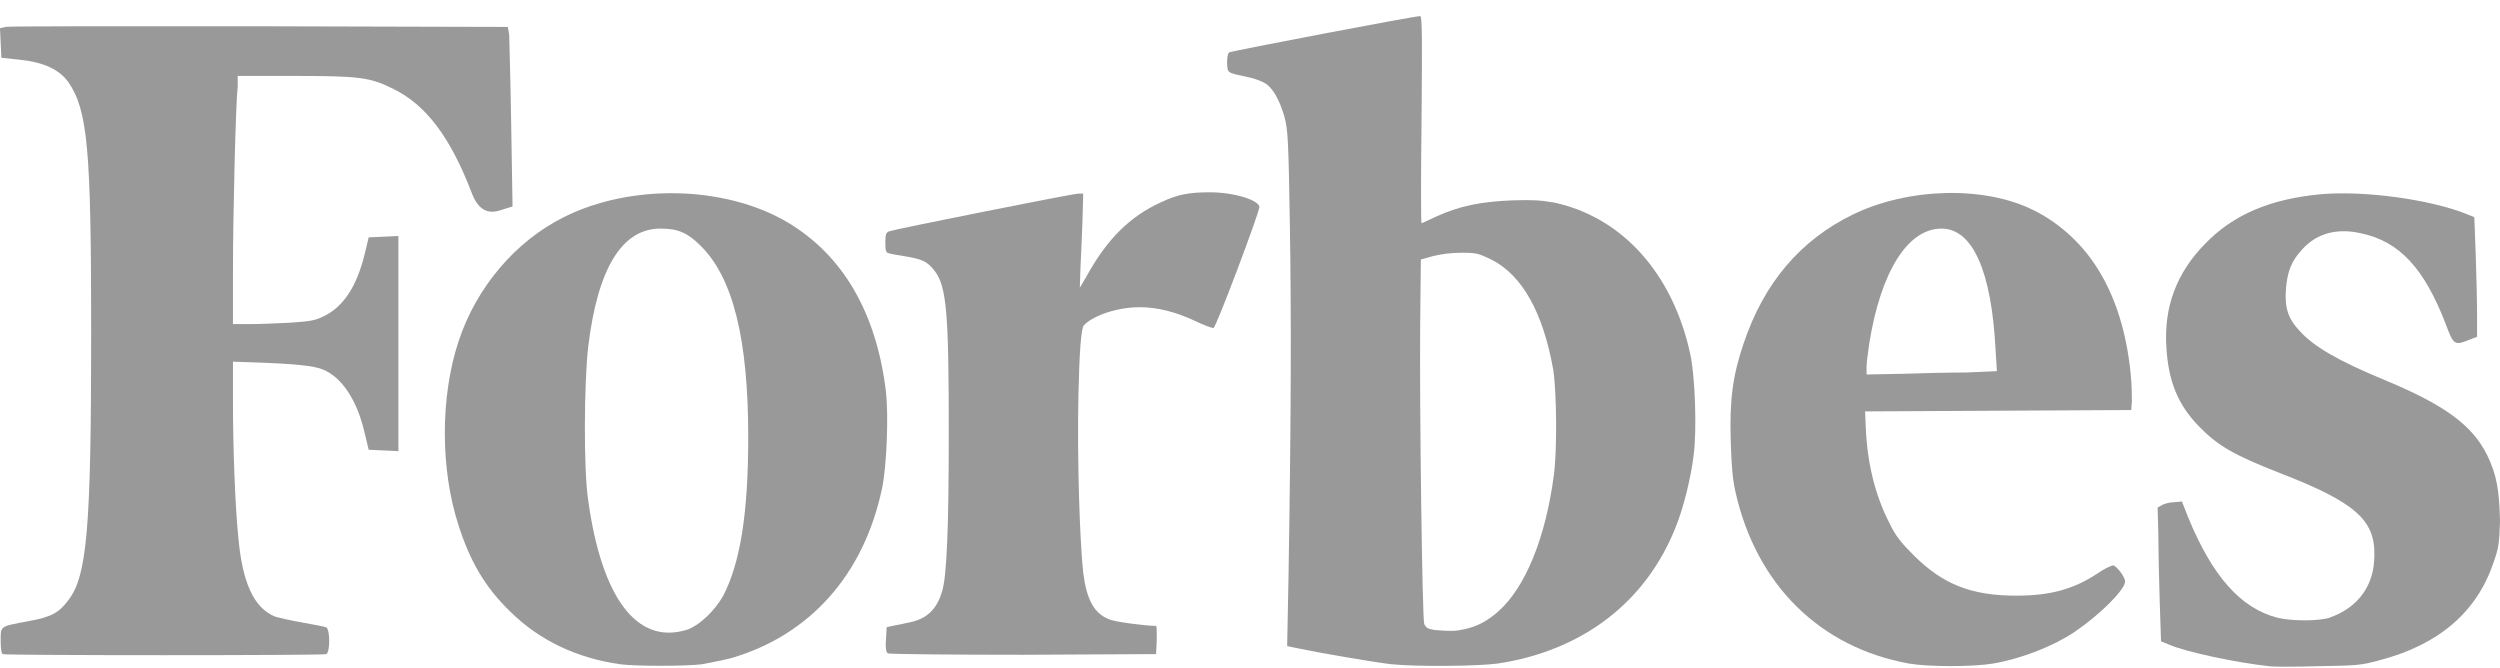
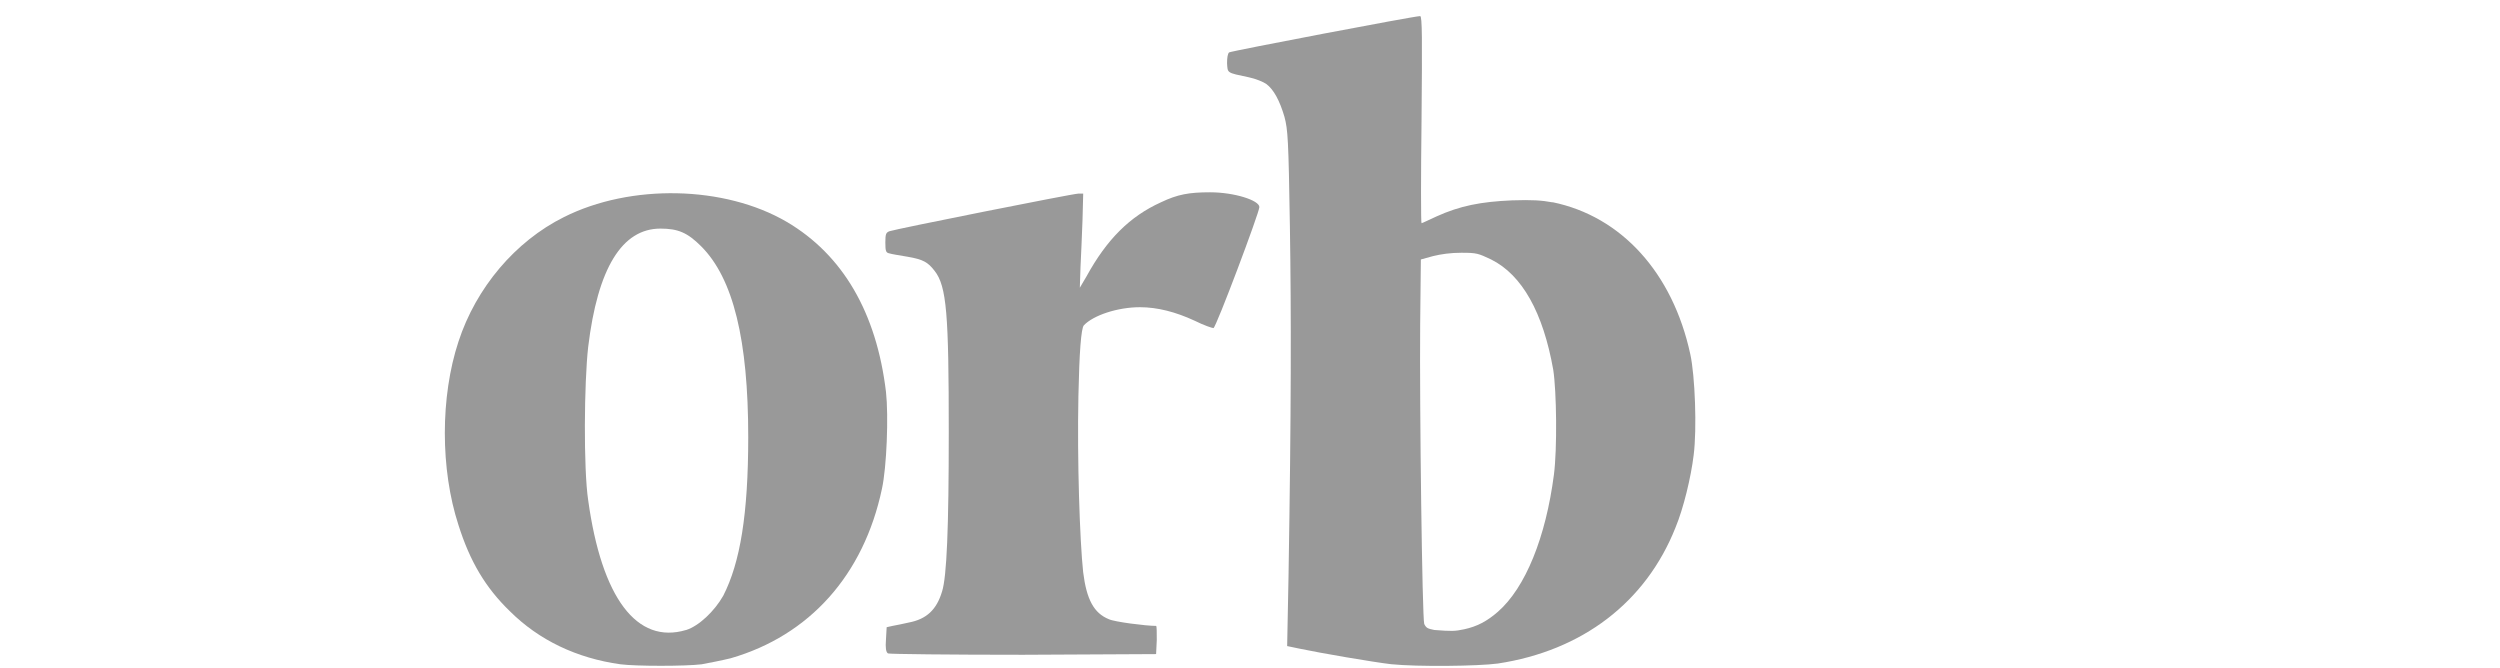
<svg xmlns="http://www.w3.org/2000/svg" width="146" height="39" viewBox="0 0 146 39" fill="none">
  <g clip-path="url(#clip0_1065_3162)">
    <path d="M70.673 11.23C69.449 11.23 68.779 11.346 67.793 11.817C65.979 12.641 64.639 13.978 63.455 16.136L63.062 16.803L63.102 15.585C63.142 14.918 63.182 13.7 63.219 12.836L63.259 11.306H62.982C62.666 11.306 52.254 13.387 51.941 13.504C51.744 13.583 51.704 13.66 51.704 14.171C51.704 14.682 51.744 14.759 51.941 14.798C52.058 14.838 52.531 14.915 53.004 14.994C53.911 15.15 54.188 15.309 54.581 15.818C55.291 16.721 55.408 18.37 55.408 25.241C55.408 30.857 55.291 33.685 55.015 34.548C54.698 35.607 54.108 36.158 53.081 36.354C52.765 36.433 52.331 36.51 52.135 36.55L51.781 36.629L51.741 37.336C51.701 37.847 51.741 38.083 51.858 38.16C51.938 38.199 55.485 38.239 59.745 38.239L67.516 38.199L67.556 37.376C67.556 36.944 67.556 36.553 67.516 36.553C66.926 36.553 65.072 36.317 64.756 36.161C63.889 35.809 63.455 35.022 63.256 33.412C63.059 31.567 62.902 26.893 62.979 23.123C63.032 20.558 63.138 19.184 63.296 19C63.849 18.413 65.269 17.941 66.569 17.941C67.596 17.941 68.659 18.217 69.763 18.728C70.316 19.003 70.79 19.16 70.867 19.16C71.023 19.12 73.547 12.405 73.547 12.093C73.547 11.701 72.087 11.23 70.667 11.23H70.673Z" fill="#999999" />
    <path d="M51.742 22.89C51.188 18.257 49.218 14.881 45.944 12.956C42.317 10.835 36.834 10.719 32.93 12.68C30.09 14.094 27.803 16.803 26.776 19.946C25.712 23.166 25.712 27.407 26.776 30.667C27.446 32.788 28.353 34.318 29.773 35.692C31.47 37.382 33.677 38.441 36.24 38.795C37.147 38.912 40.027 38.912 40.974 38.795C41.407 38.716 42.197 38.56 42.671 38.443C47.285 37.109 50.441 33.574 51.505 28.549C51.782 27.291 51.898 24.307 51.742 22.893V22.89ZM40.067 36.791C37.187 37.654 35.137 34.906 34.35 29.213C34.073 27.368 34.113 22.342 34.35 20.261C34.903 15.667 36.323 13.35 38.57 13.35C39.597 13.35 40.147 13.586 40.937 14.373C42.831 16.258 43.697 19.869 43.697 25.525C43.697 30.039 43.224 32.867 42.237 34.792C41.724 35.695 40.817 36.558 40.067 36.794V36.791Z" fill="#999999" />
-     <path d="M13.881 4.435H17.195C20.982 4.435 21.612 4.515 22.952 5.182C24.886 6.125 26.306 8.01 27.566 11.309C27.908 12.199 28.447 12.526 29.183 12.291L29.933 12.056L29.853 7.226C29.813 4.557 29.736 2.201 29.736 2.005L29.656 1.573L15.182 1.534C7.217 1.528 0.553 1.528 0.354 1.568L0 1.647L0.04 2.51L0.08 3.373L1.183 3.49C2.603 3.646 3.47 4.078 3.984 4.785C5.127 6.434 5.324 8.711 5.324 19.432C5.324 30.86 5.087 33.648 3.984 35.059C3.43 35.806 2.957 36.041 1.657 36.277C-0.04 36.592 0.04 36.553 0.04 37.416C0.04 37.887 0.08 38.162 0.157 38.202C0.354 38.282 18.852 38.282 19.048 38.202C19.285 38.123 19.285 36.748 19.048 36.632C18.931 36.592 18.338 36.476 17.668 36.357C16.998 36.24 16.288 36.081 16.051 36.005C14.828 35.493 14.158 34.04 13.921 31.411C13.725 29.525 13.605 26.03 13.605 23.478V21.121L14.748 21.161C17.155 21.241 18.375 21.357 18.889 21.593C19.992 22.064 20.862 23.398 21.296 25.284L21.532 26.266L22.399 26.306L23.266 26.346V13.782L22.399 13.822L21.532 13.861L21.296 14.844C20.822 16.769 20.032 17.947 18.852 18.495C18.378 18.731 18.025 18.77 16.918 18.847C16.168 18.887 15.105 18.927 14.591 18.927H13.605V15.823C13.605 12.72 13.762 6.085 13.881 5.063V4.435Z" fill="#999999" />
-     <path d="M145.25 26.581C144.383 24.815 142.726 23.637 139.333 22.223C136.573 21.084 135.153 20.258 134.326 19.355C133.616 18.609 133.419 17.981 133.499 16.882C133.579 15.86 133.815 15.233 134.485 14.526C135.312 13.623 136.496 13.308 137.876 13.623C140.123 14.094 141.583 15.664 142.846 18.964C143.28 20.142 143.359 20.182 144.146 19.866L144.66 19.671V18.296C144.66 17.55 144.62 15.98 144.58 14.801L144.5 12.68L144.107 12.524C142.016 11.661 138.073 11.11 135.509 11.346C132.592 11.621 130.422 12.524 128.765 14.251C127.108 15.94 126.358 17.941 126.518 20.298C126.635 22.263 127.188 23.637 128.412 24.892C129.515 26.03 130.462 26.581 133.182 27.64C137.519 29.329 138.703 30.349 138.663 32.43C138.663 34.196 137.716 35.493 136.02 36.081C135.389 36.277 133.849 36.277 133.023 36.081C130.853 35.53 129.196 33.648 127.779 30.19L127.425 29.287L126.991 29.327C126.755 29.327 126.438 29.406 126.281 29.483L126.005 29.639L126.045 31.169C126.045 31.993 126.085 33.761 126.125 35.056L126.204 37.453L126.678 37.648C127.664 38.08 130.661 38.707 132.515 38.906C132.752 38.946 134.015 38.946 135.355 38.906C137.642 38.866 137.839 38.866 138.982 38.554C142.413 37.651 144.623 35.766 145.606 32.898C145.923 31.995 145.96 31.76 146 30.425C145.96 28.62 145.803 27.717 145.25 26.578V26.581Z" fill="#999999" />
-     <path d="M118.788 12.289C115.907 10.835 111.453 10.954 108.217 12.524C105.14 14.018 103.01 16.53 101.826 20.062C101.196 21.908 100.999 23.361 101.076 25.755C101.116 27.248 101.193 28.032 101.353 28.739C102.576 34.159 106.283 37.81 111.488 38.753C112.631 38.949 115.234 38.949 116.378 38.753C118.035 38.477 119.928 37.731 121.149 36.907C122.609 35.925 124.106 34.434 124.106 33.963C124.106 33.688 123.592 33.02 123.396 33.02C123.316 33.02 122.882 33.216 122.489 33.492C121.069 34.434 119.689 34.786 117.755 34.786C115.112 34.786 113.455 34.119 111.761 32.43C111.011 31.683 110.698 31.291 110.341 30.545C109.514 28.935 109.041 27.05 108.961 24.929L108.921 24.026L116.692 23.986L124.462 23.946L124.502 23.435C124.502 23.16 124.502 22.413 124.422 21.746C123.949 17.152 122.016 13.932 118.782 12.283L118.788 12.289ZM110.98 21.831L109.007 21.871V21.439C109.007 21.204 109.087 20.576 109.164 20.065C109.834 15.863 111.411 13.35 113.384 13.35C115.197 13.35 116.301 15.823 116.538 20.38L116.618 21.675L114.804 21.755C113.777 21.755 112.044 21.794 110.977 21.834L110.98 21.831Z" fill="#999999" />
    <path d="M90.669 11.817C90.038 11.701 89.485 11.661 88.302 11.701C86.488 11.78 85.265 12.016 83.885 12.643C83.451 12.839 83.058 13.035 83.018 13.035C82.978 13.035 82.978 10.327 83.018 6.988C83.058 2.275 83.058 0.94 82.938 0.94C82.585 0.94 71.894 2.982 71.777 3.061C71.697 3.141 71.66 3.376 71.66 3.689C71.7 4.276 71.62 4.239 72.923 4.512C73.317 4.591 73.79 4.787 73.95 4.904C74.383 5.219 74.74 5.886 75.014 6.829C75.21 7.575 75.25 8.123 75.33 13.228C75.41 18.45 75.41 23.83 75.25 33.648L75.17 37.731L75.92 37.887C77.024 38.123 80.221 38.673 81.244 38.79C82.781 38.946 86.331 38.906 87.475 38.75C92.405 38.003 96.112 35.175 97.846 30.817C98.319 29.679 98.753 27.873 98.91 26.576C99.106 25.045 98.99 21.942 98.713 20.684C97.686 15.934 94.689 12.635 90.669 11.809V11.817ZM83.175 36.439C83.058 36.087 82.898 23.833 82.938 18.964L82.978 15.153L83.688 14.957C84.161 14.841 84.715 14.761 85.345 14.761C86.252 14.761 86.331 14.801 87.081 15.153C88.895 16.056 90.118 18.257 90.709 21.593C90.905 22.85 90.945 26.226 90.749 27.72C90.275 31.371 89.092 34.315 87.475 35.729C86.845 36.28 86.252 36.592 85.502 36.751C84.948 36.868 84.792 36.868 83.765 36.791C83.371 36.712 83.292 36.675 83.175 36.439Z" fill="#999999" />
  </g>
  <defs>
    <clipPath id="clip0_1065_3162">
      <rect width="146" height="38" fill="white" transform="translate(0 0.94)" />
    </clipPath>
  </defs>
</svg>